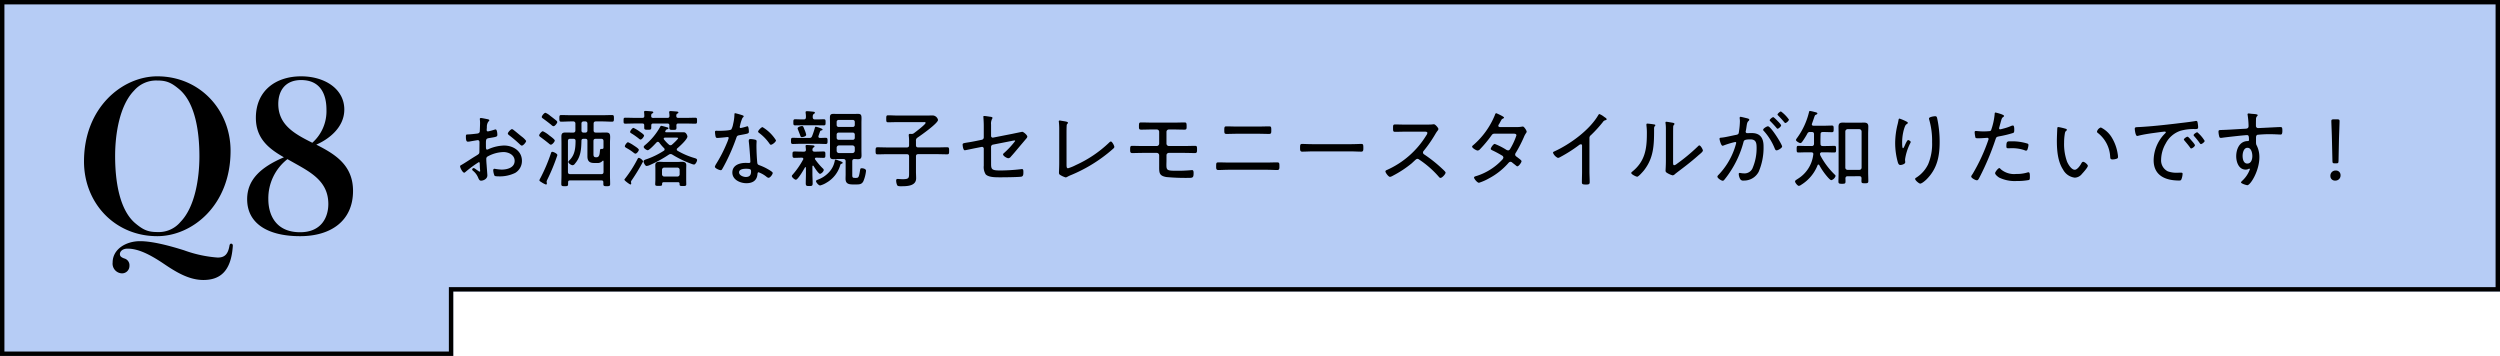
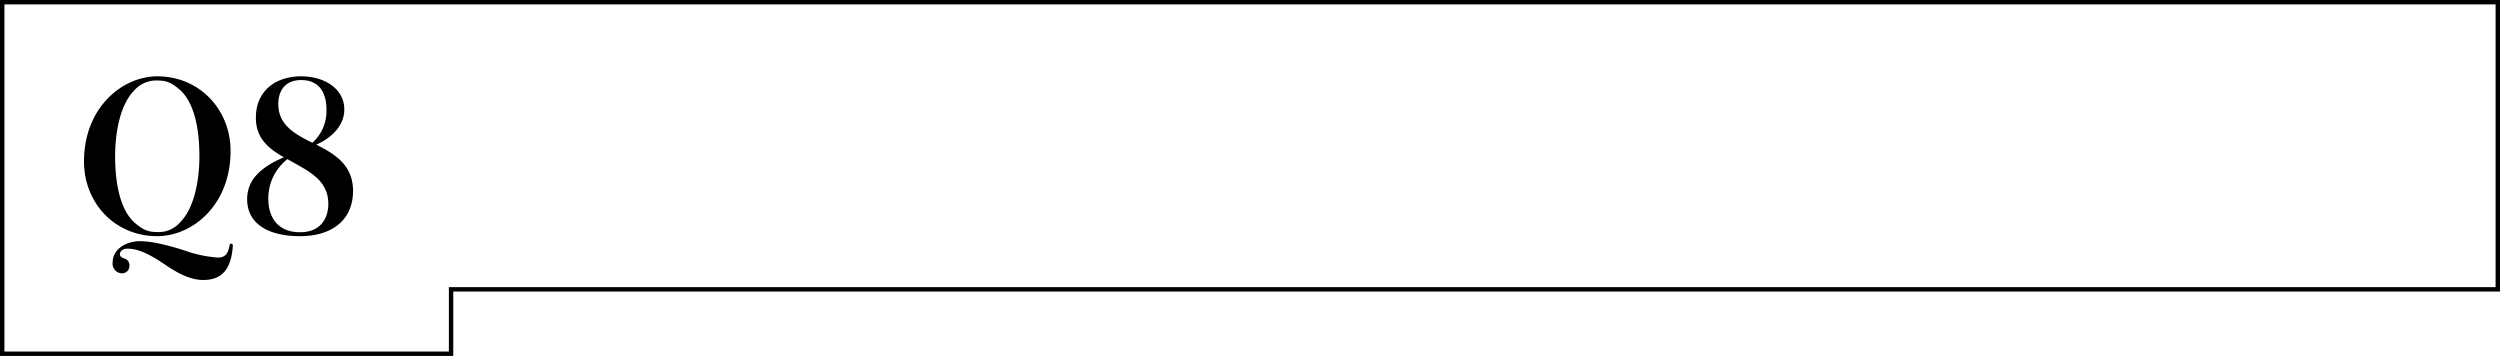
<svg xmlns="http://www.w3.org/2000/svg" width="565.999" height="80.581" viewBox="0 0 565.999 80.581">
  <g id="グループ_769" data-name="グループ 769" transform="translate(-289 -54)">
-     <path id="合体_176" data-name="合体 176" d="M0,80.581V0H566V66H102.623V80.581Z" transform="translate(289 54)" fill="#b6ccf5" />
    <path id="合体_176_-_アウトライン" data-name="合体 176 - アウトライン" d="M101.623,79.581V65H565V1H1V79.581H101.623m1,1H0V0H566V66H102.623Z" transform="translate(289 54)" />
    <path id="パス_201" data-name="パス 201" d="M3.2-18.847c0-9.306-7-16.873-16.591-16.873-7.849,0-16.591,7-16.591,19.27,0,9.447,7,16.92,16.591,16.92C-5.546.47,3.2-6.439,3.2-18.847ZM-18.471-2.538c-3.478-3.055-4.465-9.4-4.465-15.134,0-4.935.987-11.421,4.277-14.8a6.606,6.606,0,0,1,5.264-2.3c2.162,0,3.243.517,5.076,2.068,3.478,3.055,4.465,9.353,4.465,15.087,0,4.935-.987,11.468-4.277,14.852a6.421,6.421,0,0,1-5.264,2.3C-15.557-.47-16.638-.987-18.471-2.538Zm21.808,4.7c-.188,0-.329.141-.376.423C2.632,4.512,1.927,5.311.282,5.311A28.113,28.113,0,0,1-7.332,3.666C-10.763,2.585-14.57,1.6-17.3,1.6c-3.149,0-6.2,1.786-6.2,4.841a2.2,2.2,0,0,0,2.021,2.444,1.676,1.676,0,0,0,1.786-1.692A1.587,1.587,0,0,0-20.915,5.5c-.564-.235-.94-.423-.94-.987s.564-1.222,1.739-1.222c2.3,0,4.841,1.175,8.131,3.384,2.773,1.88,5.734,3.713,9.024,3.713,3.619,0,6.3-1.786,6.674-7.755C3.713,2.35,3.572,2.162,3.337,2.162Zm19.27-22.419c2.444-1.034,6.345-3.666,6.345-7.943,0-4.7-4.465-7.52-9.776-7.52-5.734,0-10.246,3.243-10.246,9.4,0,4.7,2.961,7,6.345,8.93-5.17,2.209-8.319,5.029-8.319,9.494C6.956-2.444,11.562.47,18.941.47c7.05,0,11.985-3.525,11.985-10.246C30.926-15.7,26.743-18.142,22.607-20.257ZM19.176-34.874c4.324,0,5.734,3.149,5.734,6.721a9.555,9.555,0,0,1-3.2,7.473c-3.948-1.974-7.708-3.995-7.708-8.789C14.006-32.43,15.557-34.874,19.176-34.874ZM17.249-16.309c4,2.256,8.084,4.277,8.084,9.494,0,2.867-1.457,6.392-6.392,6.392C13.4-.423,11.75-4.418,11.75-7.9a11.262,11.262,0,0,1,4.324-9.071Z" transform="translate(338 107)" />
-     <path id="パス_200" data-name="パス 200" d="M13.908,5.239c-.266,0-.931.722-.931.988,0,.19.19.3.323.418a28.465,28.465,0,0,1,2.451,2.09c.114.1.247.228.4.228.323,0,.969-.76.969-1.064a4.8,4.8,0,0,0-.988-.969c-.494-.38-1.444-1.2-1.881-1.52A.589.589,0,0,0,13.908,5.239ZM6.631,13.656c0,.266.076.95.076,1.064,0,.057-.019.133-.114.133a.6.6,0,0,1-.323-.171c-.247-.114-.817-.627-1.007-.627a.354.354,0,0,0-.361.323c0,.133.133.247.228.323a3.875,3.875,0,0,1,1.121,1.52c.133.3.266.684.665.684.456,0,1.425-.342,1.425-1.216,0-.133-.152-2.014-.171-2.356-.038-.342-.076-1.064-.076-1.368a.613.613,0,0,1,.228-.494,7.792,7.792,0,0,1,3.667-1.045c1.159,0,2.527.646,2.527,1.995,0,1.558-1.71,1.976-2.964,1.976a12.372,12.372,0,0,1-1.6-.19c-.209,0-.285.171-.285.361a3.678,3.678,0,0,0,.285,1.2c.1.133.475.152.76.152a7.944,7.944,0,0,0,3.933-.779,3.138,3.138,0,0,0,1.52-2.736c0-2.223-2-3.458-4.047-3.458a9.352,9.352,0,0,0-3.439.779,1.24,1.24,0,0,1-.418.152c-.228,0-.247-.361-.247-.741,0-1.6-.076-1.748.76-1.881,1.6-.266,1.824-.285,1.824-.741,0-.266-.057-1.216-.4-1.216a1.423,1.423,0,0,0-.3.076,12.334,12.334,0,0,1-1.425.38.269.269,0,0,1-.285-.285V5.258a4.678,4.678,0,0,0,.038-.494A2.074,2.074,0,0,1,8.55,3.548c.1-.076.228-.19.228-.323,0-.152-.228-.19-.342-.228-.3-.057-1.33-.285-1.577-.285a.224.224,0,0,0-.228.247c0,.057.019.152.019.19.019.209.038.475.038.684,0,.19-.057,1.881-.076,1.976-.076.3-.3.4-.608.437-.684.076-1.406.171-2.09.19-.361.019-.437.019-.437.513,0,1.121.266,1.121.475,1.121a2.358,2.358,0,0,0,.513-.057c.19-.038,1.634-.285,1.691-.285.285,0,.4.209.4.456,0,.722-.019,1.425-.019,2.128,0,.513-.1.551-.874,1.026-1.045.627-2.052,1.33-3.116,1.957-.209.114-.38.171-.38.361,0,.361.589,1.444.931,1.444.095,0,.19-.1.266-.152A25.231,25.231,0,0,1,6.4,12.706C6.65,12.706,6.612,12.991,6.631,13.656Zm17.556-2.527c0-.38-.931-.76-1.14-.76s-.266.171-.342.418a38.364,38.364,0,0,1-2.356,5.529,1.914,1.914,0,0,0-.228.494c0,.19.285.323.456.437a4.823,4.823,0,0,0,1.026.532c.171,0,.209-.152.209-.285a.675.675,0,0,0-.038-.19.646.646,0,0,1-.019-.19,1.5,1.5,0,0,1,.152-.437A44.058,44.058,0,0,0,24.187,11.129ZM23.6,7.823c0-.285-.988-.969-1.235-1.159a6.382,6.382,0,0,0-1.463-.95c-.285,0-.836.684-.836.931,0,.171.171.285.3.38.722.532,1.216.912,1.919,1.482.114.1.266.247.437.247C23.047,8.754,23.6,8.07,23.6,7.823Zm.57-4.18a.446.446,0,0,0-.133-.266c-.133-.133-1.178-.95-1.425-1.121a3.869,3.869,0,0,0-1.121-.722c-.285,0-.836.684-.836.95,0,.171.19.285.323.38.627.456,1.254.931,1.862,1.425a.829.829,0,0,0,.475.285C23.655,4.574,24.168,3.852,24.168,3.643Zm6.365,3.781c.323,0,.456.152.456.456v3.5c0,1.064.437,1.52,1.52,1.52h.684a1.434,1.434,0,0,0,1.2-.456.192.192,0,0,1,.133-.076c.076,0,.1.076.114.152v2.375c0,.38-.152.532-.532.532H27.113c-.38,0-.532-.152-.532-.532V7.956c0-.38.152-.532.513-.532h.7c.342,0,.513.133.513.494-.019,1.577-.133,3.059-1.292,4.275-.114.114-.342.3-.342.475,0,.323.684.741.95.741a.687.687,0,0,0,.532-.342C29.488,11.547,29.6,9.8,29.64,7.9c0-.323.133-.475.456-.475Zm3.743,2.3c-.418-.038-.418.1-.456.494-.057.513-.076,1.387-.76,1.387h-.114c-.57,0-.589-.342-.589-.817V7.956c0-.38.152-.532.532-.532H34.1c.361,0,.532.152.532.532V9.4C34.637,9.647,34.5,9.723,34.276,9.723ZM30.533,3.491a.444.444,0,0,1,.456.475v1.6a.439.439,0,0,1-.456.456H30.1a.439.439,0,0,1-.456-.456v-1.6a.444.444,0,0,1,.456-.475Zm1.862.532c0-.361.152-.532.532-.532h1.406c.741,0,1.482.057,2.242.057.4,0,.418-.209.418-.76s-.019-.741-.437-.741c-.741,0-1.482.038-2.223.038H27.3c-.741,0-1.5-.038-2.242-.038-.4,0-.418.19-.418.76,0,.532.019.741.418.741.741,0,1.5-.057,2.242-.057h.437a.465.465,0,0,1,.532.532V5.486c0,.38-.171.532-.532.532h-.266C27,6.018,26.524,6,26.03,6c-.684,0-.931.209-.931.912,0,.494.019,1.007.019,1.5v7.41c0,.608-.038,1.216-.038,1.824,0,.456.152.513.779.513.646,0,.76-.057.76-.532v-.342c0-.323.133-.437.437-.437h7.106c.3,0,.437.114.437.437v.342c0,.456.114.532.76.532.608,0,.779-.057.779-.494,0-.608-.038-1.235-.038-1.843V8.412c0-.551.038-1.007.038-1.349C36.138,6.3,36,6,35.169,6c-.475,0-.95.019-1.444.019h-.8c-.38,0-.532-.152-.532-.532Zm9.025.931c-.266,0-.76.665-.76.912,0,.19.209.285.4.4.494.3.969.646,1.444,1.007.133.114.342.323.513.323.342,0,.8-.722.8-.874,0-.266-.57-.627-.836-.817A8.165,8.165,0,0,0,41.42,4.954Zm1.2,6.783c-.171,0-.266.247-.342.38a28.073,28.073,0,0,1-2.7,4.237c-.076.095-.209.228-.209.342,0,.209,1.216,1.064,1.33,1.064a.19.19,0,0,0,.209-.209,3.378,3.378,0,0,0-.057-.38.966.966,0,0,1,.209-.418,43,43,0,0,0,2.527-4.18C43.586,12.231,42.845,11.737,42.617,11.737Zm.019-1.805c0-.247-.646-.665-.988-.893a1.752,1.752,0,0,0-.152-.095A7.11,7.11,0,0,0,40.185,8.2c-.247,0-.722.684-.722.912,0,.19.228.3.38.4a11.575,11.575,0,0,1,1.52.988c.114.1.342.285.494.285C42.218,10.787,42.636,10.1,42.636,9.932Zm9.234,5.51a.515.515,0,0,1-.513.532H48.393a.515.515,0,0,1-.513-.532v-.988a.511.511,0,0,1,.513-.513h2.964a.511.511,0,0,1,.513.513Zm-.4,1.805c.266,0,.38.095.38.361V17.7c0,.38.152.418.76.418.57,0,.76-.038.76-.4,0-.095-.019-.836-.019-1.026V14.321c0-.3.019-.627.019-.931,0-.646-.475-.76-1.007-.76-.38,0-.76.038-1.121.038H48.488c-.38,0-.76-.038-1.14-.038-.532,0-.988.133-.988.76,0,.3.019.627.019.931v2.337c0,.342-.038.7-.038,1.045,0,.361.19.38.779.38.7,0,.8-.038.779-.475.019-.266.133-.361.38-.361ZM45.885,2.693c-.323,0-.456-.114-.456-.437.019-.342.019-.437.209-.551.133-.076.266-.133.266-.266,0-.19-.266-.209-.418-.228-.247-.019-1.159-.1-1.368-.1-.171,0-.3.057-.3.247a.646.646,0,0,0,.019.19c.019.228.038.456.038.7,0,.323-.133.437-.456.437H41.8c-.741,0-1.482-.038-2.223-.038-.4,0-.4.171-.4.684,0,.494,0,.665.4.665.741,0,1.482-.038,2.223-.038h1.615c.3,0,.437.114.437.418V4.9c0,.456.19.475.817.475.608,0,.779-.019.779-.513V4.4c0-.3.133-.437.437-.437H49.1c.3,0,.437.114.456.418a5.339,5.339,0,0,0-.019.551c0,.456.209.475.836.475s.779-.038.779-.532c0-.171-.019-.323-.019-.475.019-.323.133-.437.437-.437h1.615c.741,0,1.482.038,2.223.038.4,0,.4-.19.4-.665,0-.494.019-.684-.4-.684-.741,0-1.482.038-2.223.038H51.566c-.3,0-.437-.114-.456-.437.019-.285.019-.4.228-.532.152-.076.247-.114.247-.247,0-.19-.247-.209-.38-.228-.3-.019-1.14-.1-1.406-.1-.152,0-.3.057-.3.247a.713.713,0,0,0,.019.19c.038.228.038.418.057.665-.019.323-.152.437-.456.437Zm3.534,6.023a7.691,7.691,0,0,1-1.083-1.14A.283.283,0,0,1,48.26,7.4c0-.171.152-.228.285-.247h2.394c.285,0,.589.019.589.114,0,.228-1.121,1.254-1.349,1.444a.508.508,0,0,1-.76,0Zm.817,2.3a23.551,23.551,0,0,0,4.237,2.052,2.773,2.773,0,0,0,.646.19c.323,0,.7-.722.7-1.007s-.247-.361-.532-.456a17.01,17.01,0,0,1-3.876-1.653.361.361,0,0,1-.19-.3.335.335,0,0,1,.152-.285c.513-.437,2.261-2.014,2.261-2.66a1.313,1.313,0,0,0-.266-.627.681.681,0,0,0-.684-.323H48.83c-.1,0-.228-.038-.228-.171a.352.352,0,0,1,.038-.133c.171-.247.19-.323.437-.38.114-.019.247-.076.247-.209,0-.171-.19-.209-.418-.266-.171-.057-1.064-.3-1.159-.3-.19,0-.247.152-.323.3A14.507,14.507,0,0,1,44.08,8.811c-.133.114-.342.266-.342.456,0,.323.665.741.912.741.361,0,1.672-1.425,1.976-1.748a.469.469,0,0,1,.3-.152.423.423,0,0,1,.323.171,11.034,11.034,0,0,0,1.064,1.235.428.428,0,0,1,.152.3.334.334,0,0,1-.19.323A17.924,17.924,0,0,1,44.5,12c-.323.114-.8.228-.8.532,0,.285.361,1.045.684,1.045a2.4,2.4,0,0,0,.817-.247,27.578,27.578,0,0,0,4.218-2.318.779.779,0,0,1,.418-.133A.769.769,0,0,1,50.236,11.015ZM66.88,14.207c1.1,0,1.159.171,1.159.646,0,.8-.361,1.216-1.178,1.216-.57,0-1.539-.361-1.539-1.045C65.322,14.3,66.348,14.207,66.88,14.207Zm1.026-6.726c-.228,0-.38.1-.38.342v.228c.1.627.361,4.028.361,4.579,0,.228-.171.266-.361.266-.228,0-.475-.019-.7-.019-1.387,0-3.021.513-3.021,2.185,0,1.634,1.767,2.413,3.192,2.413,1.349,0,2.356-.57,2.489-2,.019-.171.038-.475.247-.475a6.223,6.223,0,0,1,1.786,1.007.957.957,0,0,0,.475.247c.4,0,.95-.8.95-1.1,0-.247-.874-.722-1.1-.855a11.745,11.745,0,0,0-1.919-.893c-.3-.114-.437-.209-.475-.551-.114-.988-.19-2.869-.19-3.876,0-.38.038-.95.038-1.026,0-.19-.152-.285-.323-.323A4.956,4.956,0,0,0,67.906,7.481Zm2.736-2.7c-.3,0-1.007.779-1.007,1.007,0,.133.133.247.247.323A10.267,10.267,0,0,1,72.2,8.507c.1.133.171.266.342.266.285,0,1.14-.627,1.14-1.007A9.128,9.128,0,0,0,70.642,4.783ZM64.448,1.629c-.171,0-.171.171-.171.3a10.44,10.44,0,0,1-.3,2.166,4.005,4.005,0,0,1-.4,1.2c-.285.3-2.432.323-2.945.323-.133,0-.285-.019-.437-.019-.209,0-.323.057-.323.285a6.538,6.538,0,0,0,.1.855c.057.323.133.494.437.494.247,0,1.653-.133,1.957-.171a2.575,2.575,0,0,1,.38-.038.219.219,0,0,1,.228.228,9.289,9.289,0,0,1-.475,1.292,31.361,31.361,0,0,1-2.356,4.56,2.481,2.481,0,0,0-.3.646c0,.342,1.007.779,1.33.779.171,0,.247-.1.323-.228.323-.551.608-1.1.893-1.653A45.441,45.441,0,0,0,64.638,7.4c.209-.589.19-.684.817-.8,1.862-.342,2.09-.342,2.09-.779,0-.228-.038-1.235-.323-1.235a.857.857,0,0,0-.209.057,13.428,13.428,0,0,1-1.311.342.22.22,0,0,1-.228-.228c0-.057.057-.266.076-.361a8.211,8.211,0,0,1,.551-1.71c.152-.152.266-.228.266-.342,0-.133-.133-.19-.228-.228A14.791,14.791,0,0,0,64.448,1.629ZM88.5,13.086c.114-.038.285-.1.285-.247,0-.19-.722-.418-.893-.475a3.006,3.006,0,0,0-.7-.228c-.171,0-.19.209-.228.4a5.062,5.062,0,0,1-1.235,2.413,6.464,6.464,0,0,1-2.584,1.729c-.171.076-.4.152-.4.342,0,.266.589.969.931.969a5.007,5.007,0,0,0,1.406-.608,6.738,6.738,0,0,0,3.173-4.066A.333.333,0,0,1,88.5,13.086Zm-7.98-6.574a4.931,4.931,0,0,0-.342-1.064c-.285-.722-.323-.912-.608-.912-.209,0-.988.19-.988.513a.8.8,0,0,0,.076.285c.209.532.342.874.437,1.121.171.494.209.589.437.589C79.724,7.044,80.522,6.911,80.522,6.512ZM91.01,8.925a.511.511,0,0,1,.513.513v.7a.515.515,0,0,1-.532.513h-3.04a.515.515,0,0,1-.532-.513v-.7a.515.515,0,0,1,.532-.513Zm.057-2.907a.439.439,0,0,1,.456.456V7.2a.439.439,0,0,1-.456.456H87.875a.439.439,0,0,1-.456-.456V6.474a.439.439,0,0,1,.456-.456Zm.456-1.729a.439.439,0,0,1-.456.456H87.875a.439.439,0,0,1-.456-.456V3.624a.444.444,0,0,1,.456-.475h3.192a.444.444,0,0,1,.456.475ZM89.452,15.461c0,.342-.019.665-.019,1.007,0,1.159.76,1.292,1.729,1.292h.665c.741,0,1.292-.019,1.653-.76a8.282,8.282,0,0,0,.589-2.337c0-.437-.646-.57-.988-.57-.285,0-.3.133-.361.437-.266,1.634-.342,1.748-.95,1.748h-.133c-.475,0-.684-.019-.684-.57V12.535c0-.361.133-.513.494-.532.266.019.532.038.8.038.646,0,.8-.266.8-.874,0-.4-.019-.8-.019-1.2V3.833c0-.418.019-.76.019-1.026,0-.779-.114-1.026-.836-1.026-.342,0-.665.019-.988.019H87.7c-.323,0-.665-.019-1.007-.019-.665,0-.8.247-.8.874,0,.4.019.8.019,1.178V9.97c0,.4-.019.817-.019,1.216,0,.627.19.855.817.855.342,0,.665-.038.988-.038H88.92c.38,0,.532.171.532.532ZM82.479,4.954a15.791,15.791,0,0,1-.608,1.824c-.152.38-.3.456-.7.456H79.1c-.551,0-1.1-.038-1.6-.038-.418,0-.418.247-.418.7s0,.7.418.7c.494,0,1.045-.038,1.6-.038h4.237c.551,0,1.1.038,1.6.038.418,0,.418-.228.418-.7,0-.456,0-.7-.418-.7-.437,0-.855.038-1.292.038-.19-.019-.361-.076-.361-.323a.675.675,0,0,1,.038-.19c.133-.361.228-.665.361-1.007A.368.368,0,0,1,84,5.524c.1-.019.228-.038.228-.19,0-.266-1.444-.646-1.539-.646C82.555,4.688,82.517,4.84,82.479,4.954ZM82,2.541c0-.285,0-.57.247-.741.133-.1.247-.152.247-.285,0-.19-.247-.209-.38-.228-.342-.038-1.083-.114-1.406-.114-.171,0-.323.038-.323.247,0,.057.019.152.019.209a4.9,4.9,0,0,1,.057.912c-.019.361-.152.494-.513.494h-.418C79,3.035,78.47,3,78.014,3c-.418,0-.4.285-.4.7s-.019.684.4.684c.456,0,.988-.019,1.52-.019h3.477c.513,0,1.045.019,1.5.019.418,0,.4-.266.4-.684,0-.437.019-.7-.4-.7-.456,0-.988.038-1.5.038h-.494C82.175,3.035,82.023,2.9,82,2.541Zm.19,11.039c.209.342,1.121,1.786,1.482,1.786a1.338,1.338,0,0,0,.836-.855.623.623,0,0,0-.266-.418,15.079,15.079,0,0,1-1.672-1.976.341.341,0,0,1-.076-.171c0-.19.152-.247.3-.247.551,0,1.1.038,1.653.038.437,0,.418-.247.418-.722,0-.494.019-.722-.418-.722-.589,0-1.178.038-1.767.038H82.4c-.247,0-.456-.095-.456-.38a.575.575,0,0,1,.228-.551c.152-.114.228-.133.228-.266,0-.19-.247-.209-.4-.228-.266-.019-1.064-.076-1.292-.076-.171,0-.323.019-.323.228,0,.133.076.684.076.874-.019.3-.171.4-.456.4h-.38c-.8,0-1.311-.038-1.634-.038-.551,0-.57.114-.57.722,0,.437,0,.722.418.722.57,0,1.121-.038,1.691-.038.171,0,.342.057.342.266a.265.265,0,0,1-.057.171,18.346,18.346,0,0,1-2.375,3.42.494.494,0,0,0-.171.3c0,.3.665.836.912.836.475,0,1.805-2.318,2.052-2.774a.128.128,0,0,1,.114-.076c.076,0,.114.057.114.133v1.368c0,.722-.038,1.425-.038,2.147,0,.589.19.627.8.627.589,0,.76-.038.76-.627,0-.741-.057-1.463-.057-2.185V13.675c.019-.076.038-.171.133-.171C82.137,13.5,82.156,13.542,82.194,13.58Zm23.56-6.441c.76-.513,4.617-3.23,4.617-3.99a1.29,1.29,0,0,0-1.14-1.007c-.589,0-1.159.019-1.729.019h-6.194c-.741,0-1.482-.057-2.223-.057-.4,0-.437.152-.437.8,0,.589.019.779.418.779.76,0,1.5-.038,2.242-.038h5.757c.228,0,.494-.038.494.171,0,.361-2.261,2.052-2.641,2.337a.857.857,0,0,1-.589.171c-.1,0-.19-.019-.285-.019-.171,0-.3.057-.3.266v.152a9.2,9.2,0,0,1,.076,1.444v.684c0,.38-.152.532-.532.532H98.99c-.76,0-1.539-.038-2.3-.038-.418,0-.456.171-.456.8s.038.8.456.8c.76,0,1.539-.038,2.3-.038h4.294c.38,0,.532.152.532.532v3.705c0,1.14,0,1.425-1.463,1.425-.418,0-.893-.057-1.121-.057-.266,0-.342.133-.342.38a2.693,2.693,0,0,0,.228,1.026c.133.266.57.247.931.247,1.311,0,3.363-.038,3.363-1.805,0-.513-.038-1.026-.038-1.539V11.433c0-.38.152-.532.532-.532h4.218c.76,0,1.539.038,2.3.038.437,0,.456-.19.456-.8s-.019-.8-.456-.8c-.76,0-1.539.038-2.3.038h-4.218c-.38,0-.532-.152-.532-.532V7.9A.741.741,0,0,1,105.754,7.139Zm16.625,2.2a.538.538,0,0,1,.494-.608l4.066-.8a6.42,6.42,0,0,1,.76-.133.12.12,0,0,1,.133.133,19.068,19.068,0,0,1-2.584,2.774.347.347,0,0,0-.152.247c0,.361.874.874,1.2.874a.813.813,0,0,0,.57-.361c.589-.646,1.159-1.33,1.729-2.014.589-.7,1.178-1.387,1.767-2.09a.753.753,0,0,0,.228-.437c0-.323-.855-1.083-1.159-1.083-.038,0-1.881.38-2.128.437l-4.446.874a.385.385,0,0,1-.475-.4V4.194a2.256,2.256,0,0,1,.247-1.311.338.338,0,0,0,.076-.19c0-.209-.361-.247-.551-.266-.266-.038-1.121-.171-1.311-.171-.152,0-.209.057-.209.19,0,.057.019.171.019.228.038.456.076,1.2.076,1.843v2.6a.547.547,0,0,1-.456.532l-1.577.323c-.684.133-1.216.228-1.615.285-.893.152-1.14.171-1.14.475,0,.076.076,1.292.494,1.292.114,0,2.223-.456,2.546-.513l1.254-.247a.4.4,0,0,1,.494.4V13.5a3.126,3.126,0,0,0,.437,1.976c.589.608,1.9.665,2.926.665h.817c.684,0,3.914-.038,4.37-.152.437-.114.418-.627.418-1.026,0-.323,0-.684-.3-.684a.779.779,0,0,0-.209.019,42.542,42.542,0,0,1-4.655.3c-1.976,0-2.147-.228-2.147-1.52ZM139.46,6.379c0-.532,0-1.425.038-1.938a.571.571,0,0,1,.152-.418.264.264,0,0,0,.133-.228c0-.247-.551-.3-1.5-.456a2.814,2.814,0,0,0-.361-.057.19.19,0,0,0-.209.209.37.37,0,0,0,.019.152,16.849,16.849,0,0,1,.076,1.957v7.3c0,.912-.057,1.957-.057,2.128,0,.266.019.4.209.532a4.8,4.8,0,0,0,1.311.608,1.064,1.064,0,0,0,.456-.19c.228-.114.456-.228.7-.323a33.957,33.957,0,0,0,8.284-4.883c.475-.38.931-.76,1.387-1.178a.513.513,0,0,0,.19-.323c0-.3-.513-1.235-.779-1.235-.152,0-.323.171-.418.266a27.066,27.066,0,0,1-7.486,5.054,10.671,10.671,0,0,1-1.8.741c-.3,0-.342-.285-.342-.817Zm19.266-2.622c-.779,0-1.558-.038-2.318-.038-.532,0-.551.1-.551,1.026,0,.513.114.608.551.608.76,0,1.52-.038,2.3-.038h1.178a.529.529,0,0,1,.551.551V8.507a.551.551,0,0,1-.551.551h-3.23c-.836,0-1.8-.038-2.318-.038-.437,0-.475.171-.475.893,0,.4,0,.741.475.741.76,0,1.539-.038,2.318-.038h3.23a.551.551,0,0,1,.551.551v2.2c0,1.691-.1,2.413,1.634,2.717a46.668,46.668,0,0,0,4.959.19c1.007,0,1.2-.038,1.2-1.083,0-.247,0-.684-.342-.684-.076,0-.152.019-.228.019a32.1,32.1,0,0,1-3.363.133c-2.014,0-2.223-.1-2.223-1.33,0-.3.019-.665.019-1.121V11.129a.527.527,0,0,1,.532-.513h3.534c.8,0,1.6.038,2.394.038.456,0,.456-.323.456-.779,0-.665,0-.855-.456-.855-.7,0-1.577.038-2.394.038H162.64a.551.551,0,0,1-.551-.551V5.866a.54.54,0,0,1,.551-.551h1.2c.76,0,1.539.038,2.318.038.475,0,.494-.209.494-.7,0-.76-.038-.931-.475-.931-.779,0-1.558.038-2.337.038ZM176.149,12.8c-.741,0-1.482-.038-2.223-.038-.551,0-.589.095-.589.874,0,.475-.019.855.475.855.779,0,1.558-.057,2.337-.057h8.7c.779,0,1.558.057,2.337.057.475,0,.475-.361.475-.817,0-.779-.019-.912-.589-.912-.741,0-1.482.038-2.223.038ZM178.03,4.65c-.779,0-1.577-.038-2.375-.038-.418,0-.475.133-.475.836,0,.646,0,.874.513.874.779,0,1.539-.038,2.318-.038h4.978c.779,0,1.558.038,2.337.038.513,0,.494-.285.494-.893,0-.684-.057-.817-.475-.817-.8,0-1.577.038-2.375.038Zm17.119,3.99c-.817,0-1.995-.057-2.3-.057-.456,0-.513.133-.513.931,0,.437,0,.817.475.817.779,0,1.558-.057,2.337-.057h8.721c.779,0,1.558.057,2.337.057.456,0,.456-.38.456-.817,0-.8-.038-.931-.513-.931-.3,0-1.482.057-2.28.057ZM216.2,4.213c-.8,0-1.6-.038-2.375-.038-.456,0-.437.3-.437.76,0,.646-.019.912.437.912.8,0,1.6-.038,2.375-.038h4.37c.285,0,.589.038.589.3a1.31,1.31,0,0,1-.266.57,19.937,19.937,0,0,1-8.873,7.79c-.152.057-.361.152-.361.342,0,.285.684,1.235,1.045,1.235a2.113,2.113,0,0,0,.646-.266,24.33,24.33,0,0,0,4.294-2.831c.114-.1.209-.209.3-.285.475-.437.722-.7.95-.7a.684.684,0,0,1,.418.171,21.861,21.861,0,0,1,4.408,3.857c.114.133.228.285.418.285.361,0,1.14-.855,1.14-1.2,0-.228-.8-.893-.988-1.083a30.926,30.926,0,0,0-3.724-2.945c-.209-.133-.4-.247-.4-.513a.592.592,0,0,1,.171-.4,29.318,29.318,0,0,0,2.6-3.743,6.881,6.881,0,0,1,.513-.779.812.812,0,0,0,.209-.4c0-.247-.7-1.083-1.026-1.083a2.856,2.856,0,0,0-.38.038c-.285.038-1.064.038-1.387.038Zm21.337.551c-.152-.019-.323-.095-.323-.285a.765.765,0,0,1,.171-.38c.19-.323.3-.551.4-.722.209-.38.228-.418.532-.551a.264.264,0,0,0,.19-.228c0-.209-1.71-.969-1.748-.969-.209,0-.285.323-.342.475a17.93,17.93,0,0,1-4.883,6.764c-.1.076-.247.19-.247.342,0,.3.95.874,1.254.874a.81.81,0,0,0,.532-.3A27.288,27.288,0,0,0,235.6,6.759c.209-.3.342-.494.741-.494H240.5c.285,0,.817-.038.817.38a14.918,14.918,0,0,1-1.254,2.793c-.19.323-.3.608-.646.608a1.111,1.111,0,0,1-.532-.228,15.751,15.751,0,0,0-2.47-1.235c-.342,0-.912.893-.912,1.121,0,.152.228.266.342.323a24.525,24.525,0,0,1,2.2,1.178.571.571,0,0,1,.323.456.9.9,0,0,1-.3.532,13.493,13.493,0,0,1-5.605,3.591c-.437.133-.741.19-.741.418,0,.266.722,1.178,1.121,1.178a11.8,11.8,0,0,0,2.28-1.007,15.411,15.411,0,0,0,4.218-3.287c.171-.19.361-.456.646-.456a.634.634,0,0,1,.418.209c.285.228.57.437.836.665.1.076.171.152.285.152.323,0,.95-.874.95-1.159,0-.228-.646-.646-.95-.893-.228-.171-.494-.3-.494-.627a.814.814,0,0,1,.19-.456,30,30,0,0,0,1.786-3.477,4.592,4.592,0,0,1,.513-.95.535.535,0,0,0,.114-.285c0-.266-.57-1.159-.855-1.159-.076,0-.152.019-.209.019a5.849,5.849,0,0,1-1.216.095Zm20.311,2.527a.8.8,0,0,1,.342-.7,28.919,28.919,0,0,0,2.717-2.983.842.842,0,0,1,.513-.38c.171-.057.323-.076.323-.228,0-.171-.247-.342-.494-.494-.057-.038-.1-.076-.152-.114a4.024,4.024,0,0,0-.988-.57c-.114,0-.209.152-.266.247-1.976,3.4-6.422,6.612-9.975,8.227-.133.057-.266.133-.266.3a2.16,2.16,0,0,0,1.121,1.159,1.633,1.633,0,0,0,.57-.228,32.17,32.17,0,0,0,4.123-2.622,1.016,1.016,0,0,1,.494-.247c.323,0,.266.4.266.513v5.662c0,.8-.038,1.615-.038,2.413,0,.456.152.532.95.532.57,0,.817-.057.817-.532,0-.817-.057-1.634-.057-2.451Zm18.943-.684c0-.513,0-1.349.019-1.843a.712.712,0,0,1,.152-.475.325.325,0,0,0,.133-.247c0-.152-.19-.209-.361-.247-.247-.038-1.273-.228-1.482-.228a.17.17,0,0,0-.19.19,1.9,1.9,0,0,0,.038.3,10.982,10.982,0,0,1,.057,1.368v6.954c0,1.083-.076,2.166-.076,2.28,0,.3.266.456.513.589a4.517,4.517,0,0,0,1.1.456.866.866,0,0,0,.513-.285c.38-.323,1.995-1.52,2.565-1.976.95-.741,1.9-1.52,2.812-2.337.228-.19.95-.741.95-1.026,0-.247-.513-1.159-.8-1.159-.133,0-.266.152-.361.247a41.451,41.451,0,0,1-4.769,3.952,1.279,1.279,0,0,1-.551.285c-.247,0-.266-.228-.266-.76Zm-5.814-2.622c-.133,0-.228.038-.228.19v.209a13.243,13.243,0,0,1,.1,1.938c0,3.477-.456,6.251-3.325,8.55-.1.076-.209.171-.209.3,0,.3,1.1.836,1.349.836.3,0,1.311-1.159,1.52-1.425,2.242-2.85,2.3-5.8,2.3-9.253,0-.19-.019-.57.114-.7.057-.076.171-.171.171-.266,0-.171-.171-.171-.608-.247C271.909,4.08,271.187,3.985,270.978,3.985Zm21.071-1.539c-.133,0-.19.114-.19.247v.076a4.154,4.154,0,0,1,.057.684,16.1,16.1,0,0,1-.19,2.147c-.076.589-.057.817-.646.931-.931.171-2.432.551-3.287.627-.19.019-.494,0-.494.266,0,.171.323,1.577.7,1.577a.857.857,0,0,0,.209-.057,19.676,19.676,0,0,1,2.641-.8.21.21,0,0,1,.228.228,15.48,15.48,0,0,1-.475,1.539,16.223,16.223,0,0,1-3.515,5.662c-.114.114-.266.266-.266.418,0,.361.912.931,1.2.931a.457.457,0,0,0,.323-.171,19.5,19.5,0,0,0,1.254-1.691,22.542,22.542,0,0,0,3.116-6.84c.1-.418.19-.665,1.577-.665,1.33,0,1.406.893,1.406,1.995a11.409,11.409,0,0,1-.855,4.37,1.979,1.979,0,0,1-2.052,1.33c-.418,0-.76-.1-.931-.1-.152,0-.209.114-.209.247a2.638,2.638,0,0,0,.3,1.083.726.726,0,0,0,.779.4,3.741,3.741,0,0,0,3.439-1.995,13.851,13.851,0,0,0,1.1-5.776c0-1.8-.722-2.983-2.66-2.983-.361,0-.912.019-1.045.019a.329.329,0,0,1-.342-.342.809.809,0,0,1,.038-.209c.076-.342.114-.646.152-.912.1-.665.152-1.045.475-1.311a.385.385,0,0,0,.152-.266c0-.209-.323-.266-.475-.323C293.3,2.731,292.239,2.446,292.049,2.446Zm7.41.076c-.209,0-.8.494-.8.7,0,.1.114.19.171.247.475.475.912.95,1.349,1.463.057.076.152.209.266.209.247,0,.8-.513.8-.76,0-.152-.475-.665-.627-.817C300.447,3.4,299.63,2.522,299.459,2.522Zm1.748-1.292c-.19,0-.779.494-.779.7,0,.095.114.19.171.247.494.513.893.931,1.33,1.463.076.076.152.209.266.209.247,0,.817-.513.817-.779A7.912,7.912,0,0,0,301.207,1.23Zm-2.945,3.363c-.266,0-1.083.494-1.083.779a.387.387,0,0,0,.171.3,13.357,13.357,0,0,1,2.47,3.99c.076.171.171.38.4.38.342,0,1.254-.551,1.254-.874C301.473,8.7,298.927,4.593,298.262,4.593Zm18.05,9.861a.5.5,0,0,1-.532-.513V5.771a.544.544,0,0,1,.532-.532h2.622a.544.544,0,0,1,.532.532v8.17a.5.5,0,0,1-.532.513Zm2.679,1.444c.3,0,.437.133.456.437,0,.209-.019.418-.019.646,0,.456.114.513.779.513.57,0,.779-.038.779-.494,0-.665-.038-1.349-.038-2.014V6.341c0-.551.038-1.121.038-1.691,0-.7-.342-.893-.988-.893-.342,0-.684.019-1.026.019h-2.717c-.361,0-.7-.019-1.064-.019-.7,0-.95.247-.95.95,0,.551.019,1.1.019,1.634v8.74c0,.684-.038,1.368-.038,2.052,0,.437.228.475.8.475.665,0,.8-.057.8-.513,0-.228,0-.456-.019-.7.019-.342.171-.494.513-.494Zm-9.1-2.508a15.035,15.035,0,0,0,1.862,2.679c.171.19.627.722.874.722a1.48,1.48,0,0,0,.95-.95c0-.133-.152-.266-.247-.361a17.227,17.227,0,0,1-3.135-4.161,1.237,1.237,0,0,1-.152-.532.441.441,0,0,1,.494-.3h.836c.646,0,1.292.038,1.938.038.361,0,.38-.19.38-.741,0-.57-.019-.76-.38-.76-.646,0-1.292.038-1.938.038h-.7c-.361,0-.513-.152-.513-.513-.019-.722,0-1.444.019-2.166,0-.361.171-.494.532-.494h.266c.608,0,1.216.038,1.767.038.38,0,.4-.19.4-.741,0-.57-.019-.76-.4-.76-.551,0-1.159.038-1.767.038H308.56c-.19-.019-.361-.076-.361-.3a.554.554,0,0,1,.038-.171c.19-.532.323-.912.418-1.2.247-.722.247-.722.513-.836.114-.038.285-.133.285-.266,0-.209-.266-.247-.855-.4a7.891,7.891,0,0,0-.817-.171c-.171,0-.19.152-.228.285a16.331,16.331,0,0,1-2.66,5.776c-.076.114-.285.361-.285.513,0,.285.779.7.988.7s.4-.247.494-.4a16.422,16.422,0,0,0,1.083-1.729.6.6,0,0,1,.646-.38h.342c.361,0,.532.133.532.494V8.564a.475.475,0,0,1-.551.494h-1.064c-.646,0-1.292-.038-1.938-.038-.361,0-.38.19-.38.741,0,.57.019.76.38.76.608,0,1.292-.038,1.938-.038h.988c.247,0,.475.1.475.4,0,.038-.019.076-.019.114a7.436,7.436,0,0,1-3.534,5.51l-.171.114c-.228.152-.418.266-.418.456,0,.285.57,1.007.874,1.007a1.347,1.347,0,0,0,.551-.266,9.106,9.106,0,0,0,3.667-4.389.223.223,0,0,1,.209-.171A.207.207,0,0,1,309.89,13.39ZM336.11,2.313c-.228,0-1.387.152-1.387.513a.955.955,0,0,0,.038.228,17.139,17.139,0,0,1,.665,5.13,11.837,11.837,0,0,1-.893,5,7.347,7.347,0,0,1-2.679,3.021c-.114.057-.266.152-.266.3,0,.342.893,1.064,1.14,1.064.38,0,1.159-.684,1.444-.969,2.413-2.413,2.964-5.206,2.964-8.512a25.106,25.106,0,0,0-.57-5.339C336.509,2.541,336.471,2.313,336.11,2.313Zm-8.075.532c-.171,0-.209.3-.228.418-.038.247-.1.494-.152.741a17.685,17.685,0,0,0-.589,4.37,16.209,16.209,0,0,0,.608,4.389c.1.285.209.589.57.589.323,0,1.1-.209,1.1-.627a.924.924,0,0,0-.019-.228,3.51,3.51,0,0,1-.019-.437,11.871,11.871,0,0,1,1.178-3.648.749.749,0,0,0,.1-.266c0-.19-.418-.437-.589-.437-.228,0-.684,1.064-.779,1.292-.133.266-.247.551-.38.551-.209,0-.19-1.14-.19-1.311a10.761,10.761,0,0,1,.228-2.223c.076-.4.38-1.634.7-1.843.114-.076.361-.209.361-.361,0-.19-.418-.342-.589-.437A10.012,10.012,0,0,0,328.035,2.845Zm22.61,11.21c-.266,0-.95.874-.95,1.14,0,.361.646.836.912,1.007a8.091,8.091,0,0,0,3.971.779,14.261,14.261,0,0,0,2.774-.228c.228-.095.209-.437.209-.76,0-.494,0-.988-.323-.988a.472.472,0,0,0-.152.019,8.175,8.175,0,0,1-2.622.361,4.635,4.635,0,0,1-3.477-1.064C350.911,14.226,350.759,14.055,350.645,14.055Zm1.6-4.921c0,.3.057.437.437.437.247,0,.494-.019.741-.019a8.735,8.735,0,0,1,2.888.437.888.888,0,0,0,.361.114.329.329,0,0,0,.342-.266,3.558,3.558,0,0,0,.228-.988.318.318,0,0,0-.228-.342,11.646,11.646,0,0,0-3.629-.513C352.469,7.994,352.241,7.918,352.241,9.134ZM349.79,1.477c-.209,0-.19.247-.209.456a14.833,14.833,0,0,1-.817,3.591.574.574,0,0,1-.456.171c-.418.038-.836.057-1.273.057-.8,0-1.558-.1-1.691-.1-.228,0-.285.114-.285.323a7.5,7.5,0,0,0,.171,1.14c.057.19.266.19.76.19.7,0,1.729-.1,1.938-.1a.264.264,0,0,1,.285.266.7.7,0,0,1-.038.171,41.377,41.377,0,0,1-3.591,7.771c-.1.133-.3.4-.3.551,0,.361.988.855,1.273.855s.418-.3.646-.741A59.475,59.475,0,0,0,349.771,7.6c.19-.589.247-.608.893-.741a24.907,24.907,0,0,0,3.116-.76c.228-.095.247-.323.247-.7,0-.228.019-.988-.3-.988a1.6,1.6,0,0,0-.513.152,10.759,10.759,0,0,1-1.672.551,5.381,5.381,0,0,1-.7.171.236.236,0,0,1-.247-.228.683.683,0,0,1,.038-.209l.285-1.045c.266-.969.3-1.121.665-1.349.057-.057.133-.114.133-.209C351.709,1.914,349.809,1.477,349.79,1.477ZM372.761,5.79a.335.335,0,0,0,.152.285,7.275,7.275,0,0,1,2.831,5.415c.038.361.019.608.57.608a2.877,2.877,0,0,0,.912-.171.383.383,0,0,0,.285-.437,3.091,3.091,0,0,0-.057-.589,10.042,10.042,0,0,0-1.368-3.8,5.944,5.944,0,0,0-2.451-2.242A1.31,1.31,0,0,0,372.761,5.79Zm-8.74-1.026c-.171,0-.247.1-.247.266-.038.627-.1,2.2-.1,2.812,0,2.166.19,4.712,1.406,6.555a3.459,3.459,0,0,0,2.66,1.824,2.121,2.121,0,0,0,1.6-.836c.285-.3,1.349-1.482,1.349-1.843,0-.285-.741-.912-1.064-.912-.228,0-.38.3-.475.475-.247.437-.874,1.33-1.425,1.33-.76,0-1.482-1.216-1.748-1.843a11.688,11.688,0,0,1-.665-4.294,12.029,12.029,0,0,1,.133-1.843c.057-.342.076-.608.3-.8.114-.076.19-.152.19-.266,0-.171-.228-.228-.361-.266A13.029,13.029,0,0,0,364.021,4.764Zm17.29.418c0,.114.133,1.6.551,1.6a1.515,1.515,0,0,0,.285-.057c.969-.247,1.957-.4,2.945-.551.456-.057,2.717-.38,3-.38.1,0,.247.038.247.171,0,.1-.1.171-.361.437a8.7,8.7,0,0,0-2.394,5.871c0,3.515,2.717,4.6,5.776,4.6.285,0,.4-.038.513-.285a3.88,3.88,0,0,0,.266-1.235c0-.266-.209-.266-.437-.266s-.494.019-.741.019a5.71,5.71,0,0,1-2.185-.323,2.753,2.753,0,0,1-1.5-2.641,7.579,7.579,0,0,1,1.045-3.667A5.841,5.841,0,0,1,391.685,5.6a10.828,10.828,0,0,1,3.23-.38c.475,0,.741,0,.741-.418a6.28,6.28,0,0,0-.114-1.026c-.038-.19-.076-.4-.323-.4a1.112,1.112,0,0,0-.247.038c-1.311.228-3,.4-4.351.57-2.755.323-5.51.627-8.284.779C381.558,4.8,381.311,4.764,381.311,5.182Zm14.155.76c-.209,0-.836.437-.836.646,0,.1.095.19.152.266a16.212,16.212,0,0,1,1.235,1.539c.076.1.152.228.266.228.247,0,.855-.475.855-.722A7.876,7.876,0,0,0,395.466,5.942Zm-2.223,1.007c-.19,0-.817.418-.817.646,0,.076.114.19.152.247.437.513.874,1.026,1.254,1.558.057.1.133.209.247.209.247,0,.855-.456.855-.722,0-.209-.608-.874-.741-1.026C393.832,7.443,393.433,6.949,393.243,6.949Zm13.585,2.508c.874,0,1.1,1.2,1.1,1.881,0,.7-.247,1.691-1.14,1.691-.874,0-1.064-1.064-1.064-1.748C405.726,10.616,405.973,9.457,406.828,9.457Zm.247-7.771a.2.2,0,0,0-.228.209.418.418,0,0,0,.019.152,18.078,18.078,0,0,1,.209,2.489c0,.494-.323.589-.722.608-1.8.095-3.591.228-5.4.285-.532.019-.684.038-.684.361a4.11,4.11,0,0,0,.133.969c.057.247.076.456.4.456a1.346,1.346,0,0,0,.266-.019c.684-.114,5.13-.608,5.662-.608.361,0,.437.228.437,1.121,0,.247-.266.228-.342.228-1.824.057-2.546,1.862-2.546,3.439,0,1.311.57,3.021,2.147,3.021a1.408,1.408,0,0,0,.608-.133.4.4,0,0,1,.209-.076.143.143,0,0,1,.133.133,6.508,6.508,0,0,1-1.615,2.489c-.1.1-.4.361-.4.475,0,.285,1.254.646,1.425.646.722,0,2.736-3.268,2.736-6.327a5.849,5.849,0,0,0-.57-2.6c-.228-.4-.19-.437-.19-1.881,0-.247.076-.532.323-.608a27.08,27.08,0,0,1,2.888-.133c.874,0,2.052.076,2.318.076.19,0,.437.038.437-.874,0-.608-.057-.817-.4-.817-.494,0-1.786.076-2.337.1-.38.019-2.584.133-2.717.133a.494.494,0,0,1-.532-.513V4.346c0-.418,0-.969.019-1.368a.9.9,0,0,1,.266-.7.29.29,0,0,0,.114-.209c0-.285-1.235-.266-1.539-.323A5.055,5.055,0,0,0,407.075,1.686Zm19.893,11.286c.418,0,.456-.095.475-.589l.1-4.9c.038-1.14.133-3.667.133-4.047,0-.342-.114-.418-.551-.418h-.76c-.437,0-.551.076-.551.418,0,.38.114,2.888.133,3.99l.114,4.959c.019.494.057.589.475.589Zm-.152,1.634A1.166,1.166,0,0,0,425.6,15.86a1.014,1.014,0,0,0,1.083,1.026A1.155,1.155,0,0,0,427.9,15.67,1.033,1.033,0,0,0,426.816,14.606Z" transform="translate(391 78)" />
  </g>
</svg>